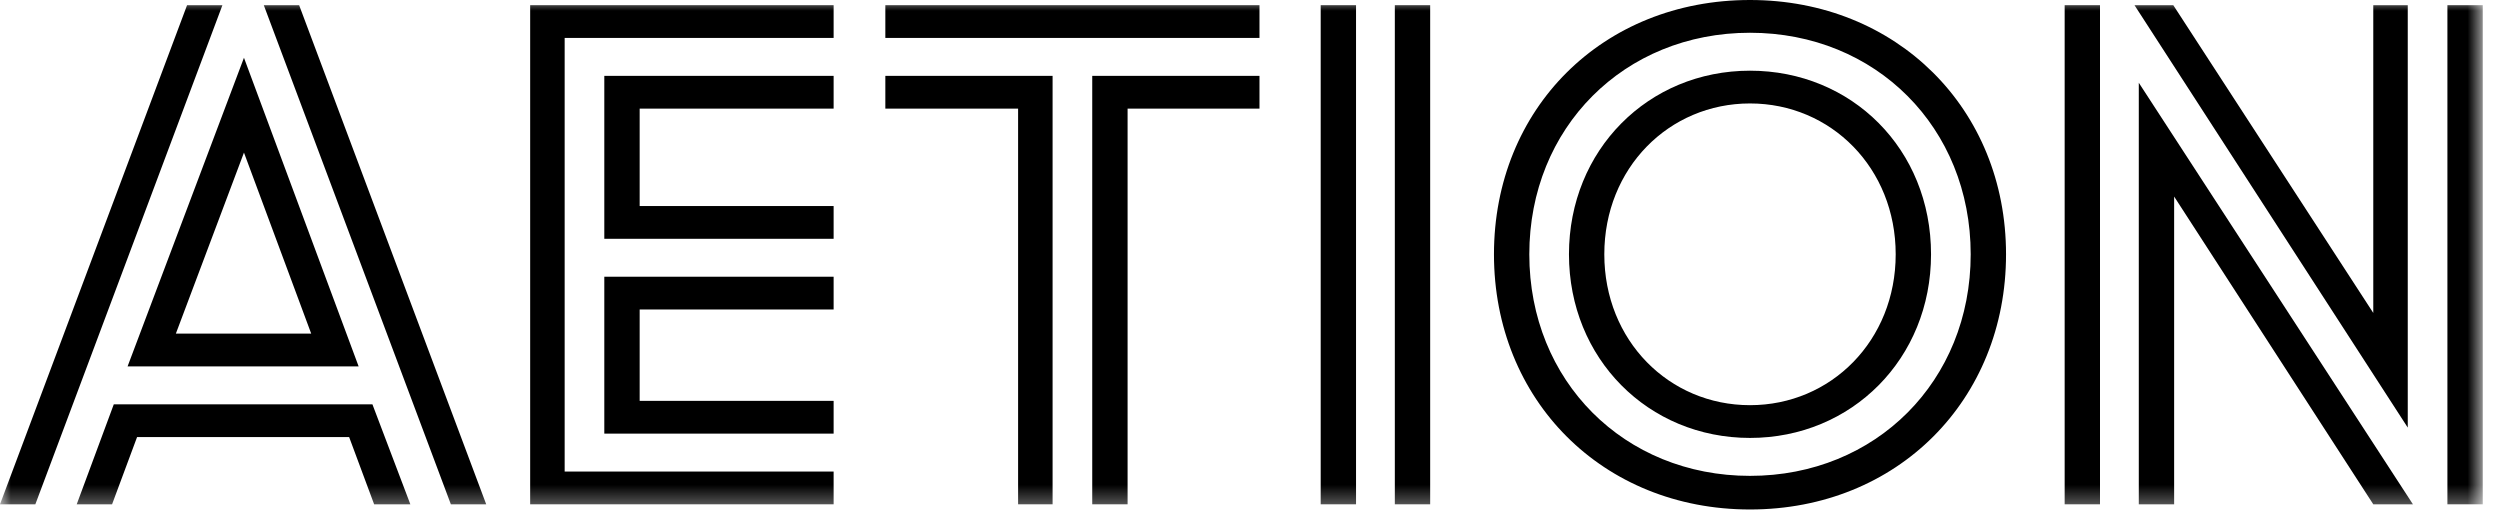
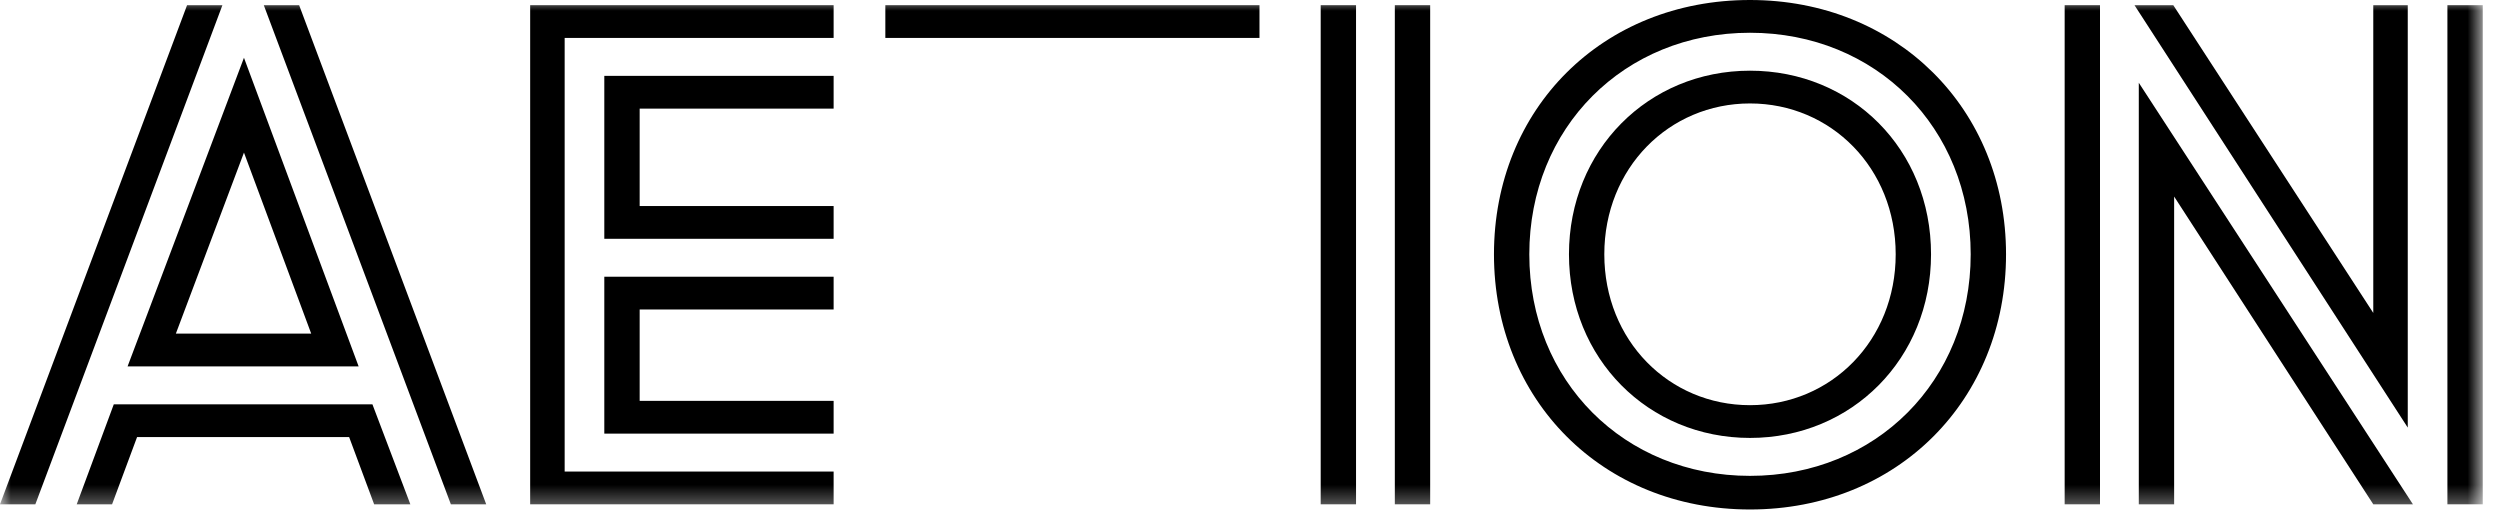
<svg xmlns="http://www.w3.org/2000/svg" xmlns:xlink="http://www.w3.org/1999/xlink" width="116px" height="24px" viewBox="0 0 116 24" version="1.1">
  <title>✱ / Assets / Customer Logo / color / aetion</title>
  <desc>Created with Sketch.</desc>
  <defs>
    <polygon id="path-1" points="0 23.64 115.2 23.64 115.2 0 0 0" />
  </defs>
  <g id="✱-/-Assets-/-Customer-Logo-/-color-/-aetion" stroke="none" stroke-width="1" fill="none" fill-rule="evenodd">
    <g transform="translate(-0, 0)">
      <path d="M81.2,18.8 C77.44,18.8 74.44,15.8 74.44,11.8 C74.44,7.8 77.44,4.8 81.2,4.8 C84.96,4.8 87.96,7.8 87.96,11.8 C87.96,15.8 84.96,18.8 81.2,18.8 M81.2,3.28 C76.48,3.28 72.8,6.96 72.8,11.8 C72.8,16.64 76.48,20.32 81.2,20.32 C85.92,20.32 89.6,16.64 89.6,11.8 C89.6,6.92 85.92,3.28 81.2,3.28" id="Fill-1" fill="#000000" />
      <path d="M81.2,22.08 C75.36,22.08 70.96,17.68 70.96,11.8 C70.96,5.92 75.36,1.52 81.2,1.52 C87.04,1.52 91.44,5.92 91.44,11.8 C91.44,17.68 87.04,22.08 81.2,22.08 M81.2,8e-05 C74.36,8e-05 69.32,5.04 69.32,11.8 C69.32,18.56 74.36,23.64 81.2,23.64 C88.04,23.64 93.08,18.56 93.08,11.8 C93.08,5.04 88,8e-05 81.2,8e-05" id="Fill-3" fill="#000000" />
      <mask id="mask-2" fill="white">
        <use xlink:href="#path-1" />
      </mask>
      <g id="Clip-6" />
      <polygon id="Fill-5" fill="#000000" mask="url(#mask-2)" points="61.28 23.4 62.92 23.4 62.92 0.24 61.28 0.24" />
      <polygon id="Fill-7" fill="#000000" mask="url(#mask-2)" points="64.72 23.4 66.36 23.4 66.36 0.24 64.72 0.24" />
      <polygon id="Fill-8" fill="#000000" mask="url(#mask-2)" points="41.08 1.76 58.44 1.76 58.44 0.24 41.08 0.24" />
-       <polygon id="Fill-9" fill="#000000" mask="url(#mask-2)" points="41.08 5.04 47.24 5.04 47.24 23.4 48.84 23.4 48.84 3.52 41.08 3.52" />
-       <polygon id="Fill-10" fill="#000000" mask="url(#mask-2)" points="50.68 23.4 52.32 23.4 52.32 5.04 58.44 5.04 58.44 3.52 50.68 3.52" />
      <polygon id="Fill-11" fill="#000000" mask="url(#mask-2)" points="8.68 0.24 8e-05 23.4 1.64 23.4 10.32 0.24" />
      <polygon id="Fill-12" fill="#000000" mask="url(#mask-2)" points="13.88 0.24 12.24 0.24 20.92 23.4 22.56 23.4" />
      <polygon id="Fill-13" fill="#000000" mask="url(#mask-2)" points="5.28 18.76 3.56 23.4 5.2 23.4 6.36 20.28 16.2 20.28 17.36 23.4 19.04 23.4 17.28 18.76" />
-       <path d="M11.32,7.08 L14.44,15.48 L8.16,15.48 L11.32,7.08 Z M16.64,17 L11.32,2.68 L5.92,17 L16.64,17 Z" id="Fill-14" fill="#000000" mask="url(#mask-2)" />
+       <path d="M11.32,7.08 L14.44,15.48 L8.16,15.48 Z M16.64,17 L11.32,2.68 L5.92,17 L16.64,17 Z" id="Fill-14" fill="#000000" mask="url(#mask-2)" />
      <polygon id="Fill-15" fill="#000000" mask="url(#mask-2)" points="24.6 0.24 24.6 23.4 38.68 23.4 38.68 21.88 26.2 21.88 26.2 1.76 38.68 1.76 38.68 0.24" />
      <polygon id="Fill-16" fill="#000000" mask="url(#mask-2)" points="28.04 11.08 38.68 11.08 38.68 9.56 29.68 9.56 29.68 5.04 38.68 5.04 38.68 3.52 28.04 3.52" />
      <polygon id="Fill-17" fill="#000000" mask="url(#mask-2)" points="28.04 20.12 38.68 20.12 38.68 18.6 29.68 18.6 29.68 14.36 38.68 14.36 38.68 12.84 28.04 12.84" />
      <polygon id="Fill-18" fill="#000000" mask="url(#mask-2)" points="95.8 23.4 97.44 23.4 97.44 0.24 95.8 0.24" />
      <polygon id="Fill-19" fill="#000000" mask="url(#mask-2)" points="113.56 23.4 115.2 23.4 115.2 0.24 113.56 0.24" />
      <polygon id="Fill-20" fill="#000000" mask="url(#mask-2)" points="111.72 0.24 110.12 0.24 110.12 14.52 100.84 0.24 99.04 0.24 111.72 19.84" />
      <polygon id="Fill-21" fill="#000000" mask="url(#mask-2)" points="99.24 23.4 100.88 23.4 100.88 9.12 110.12 23.4 111.96 23.4 99.24 3.84" />
    </g>
  </g>
</svg>